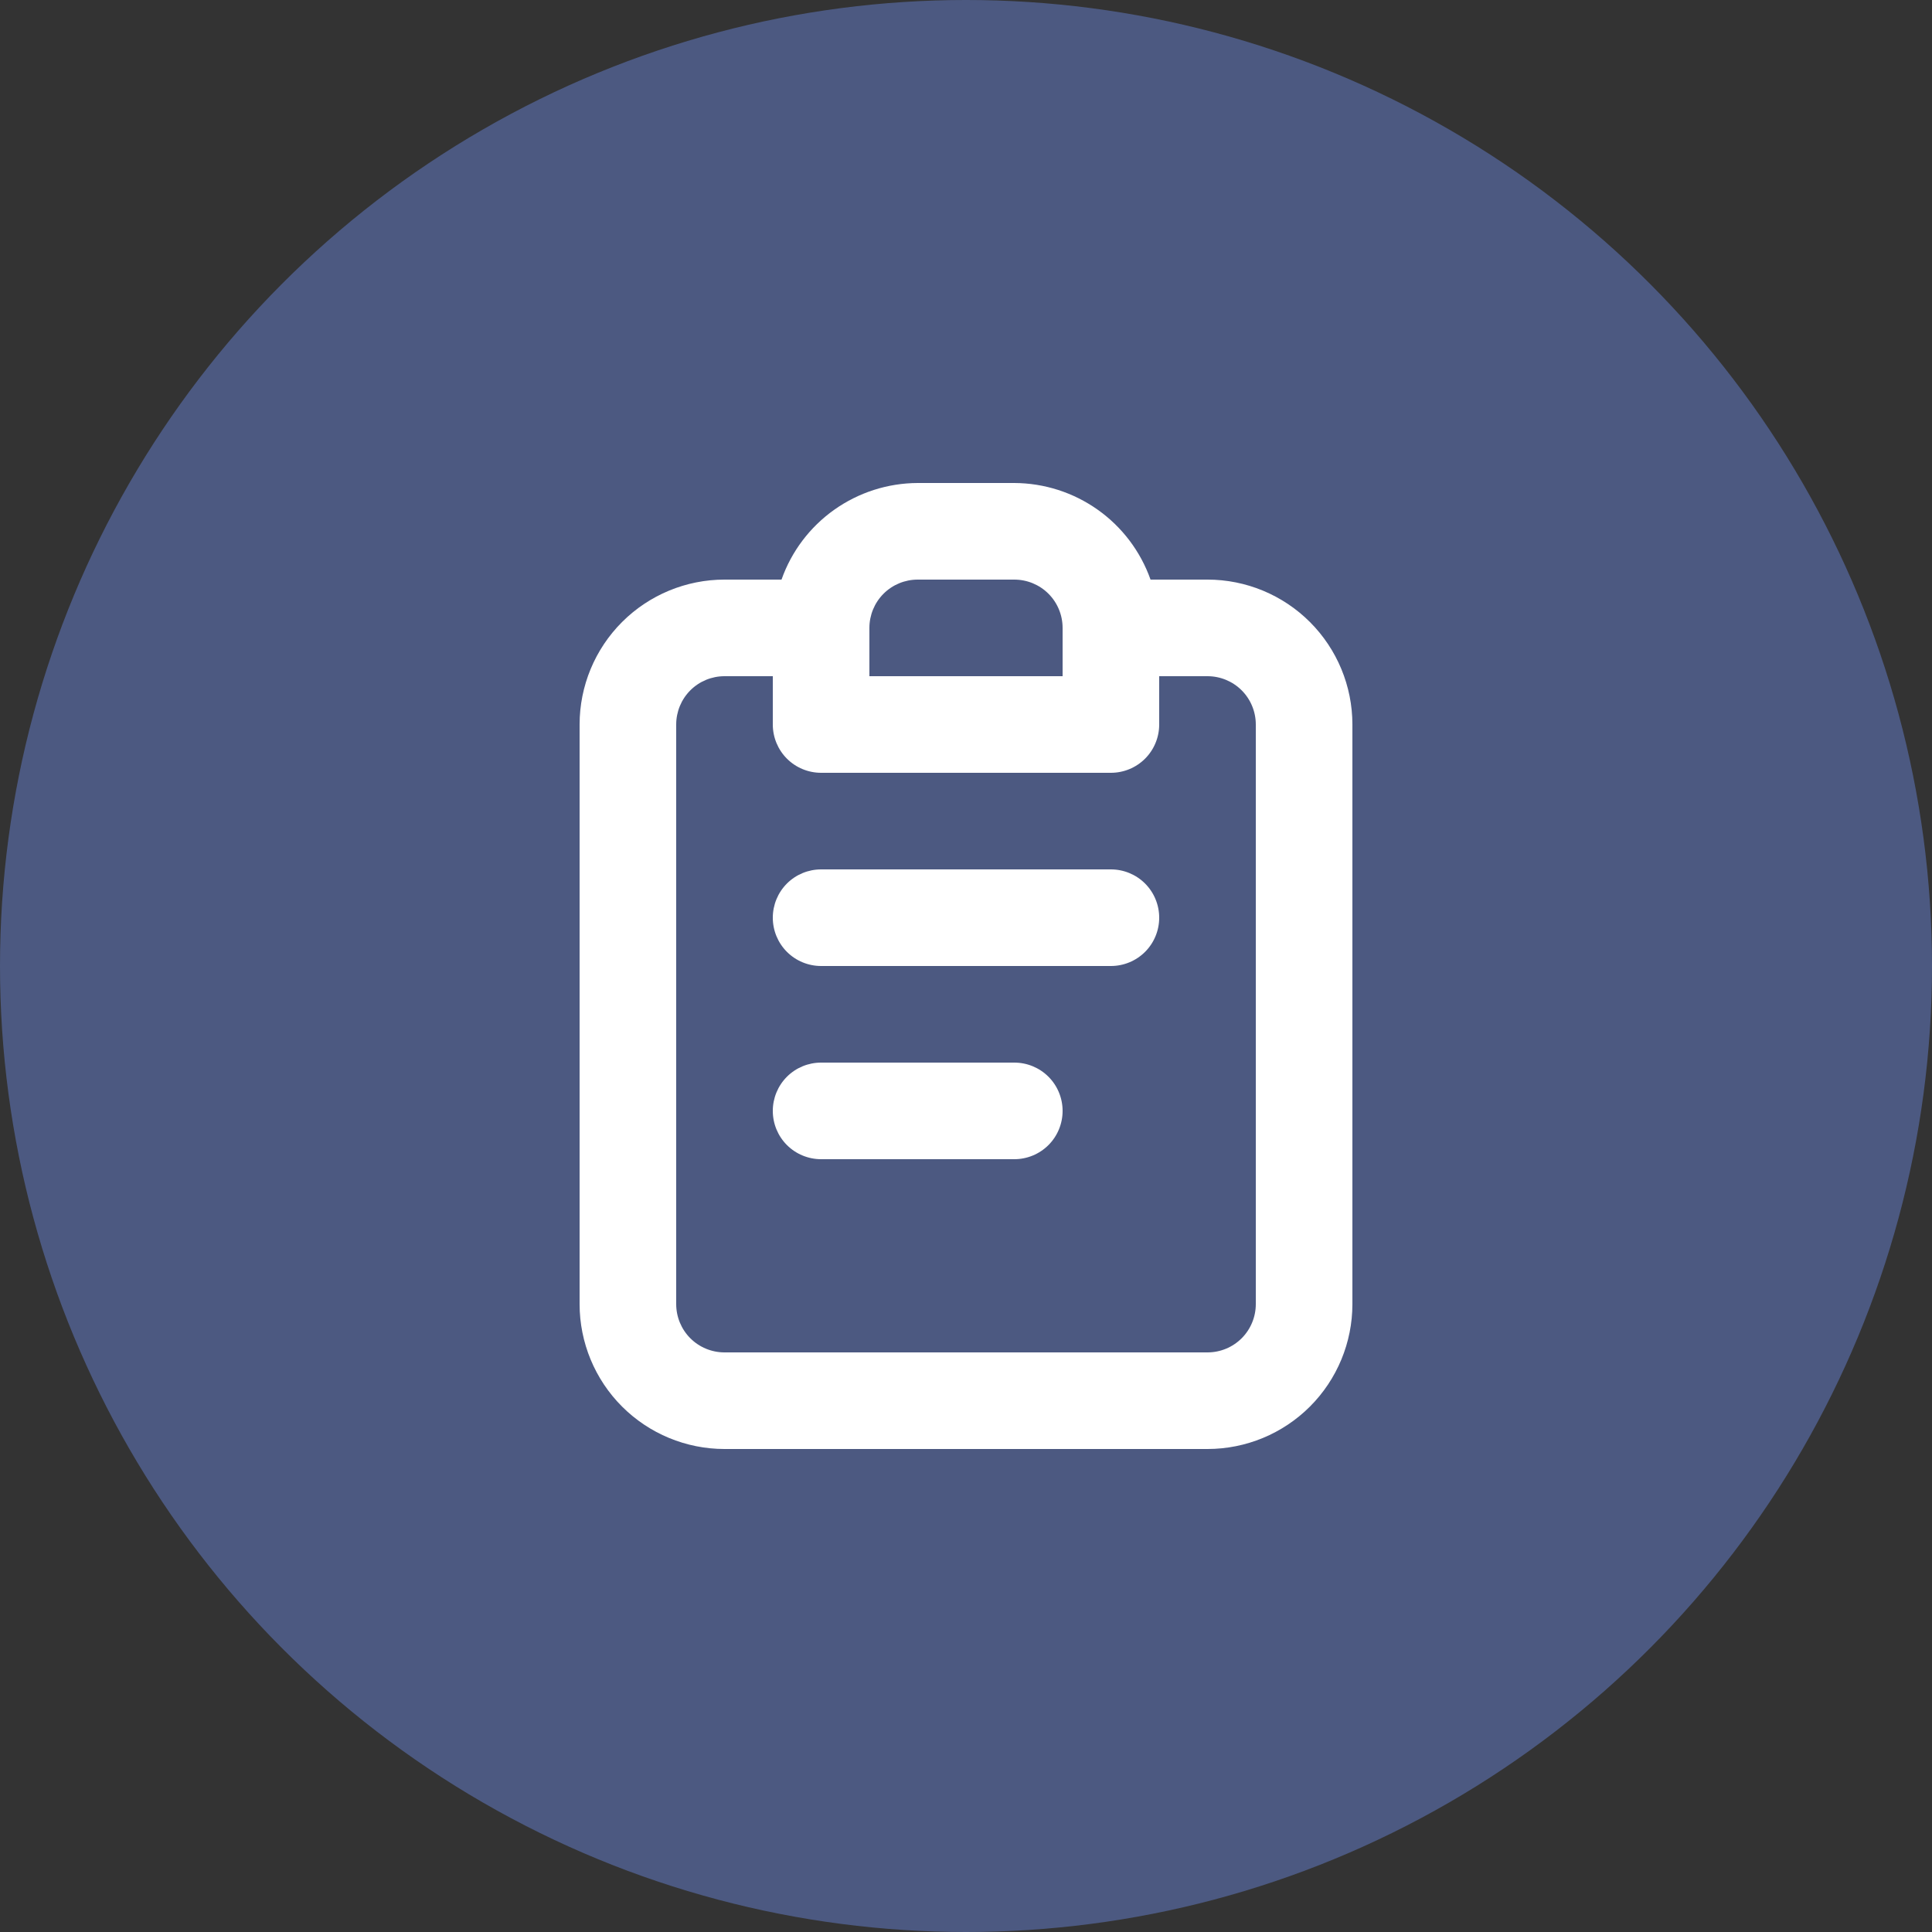
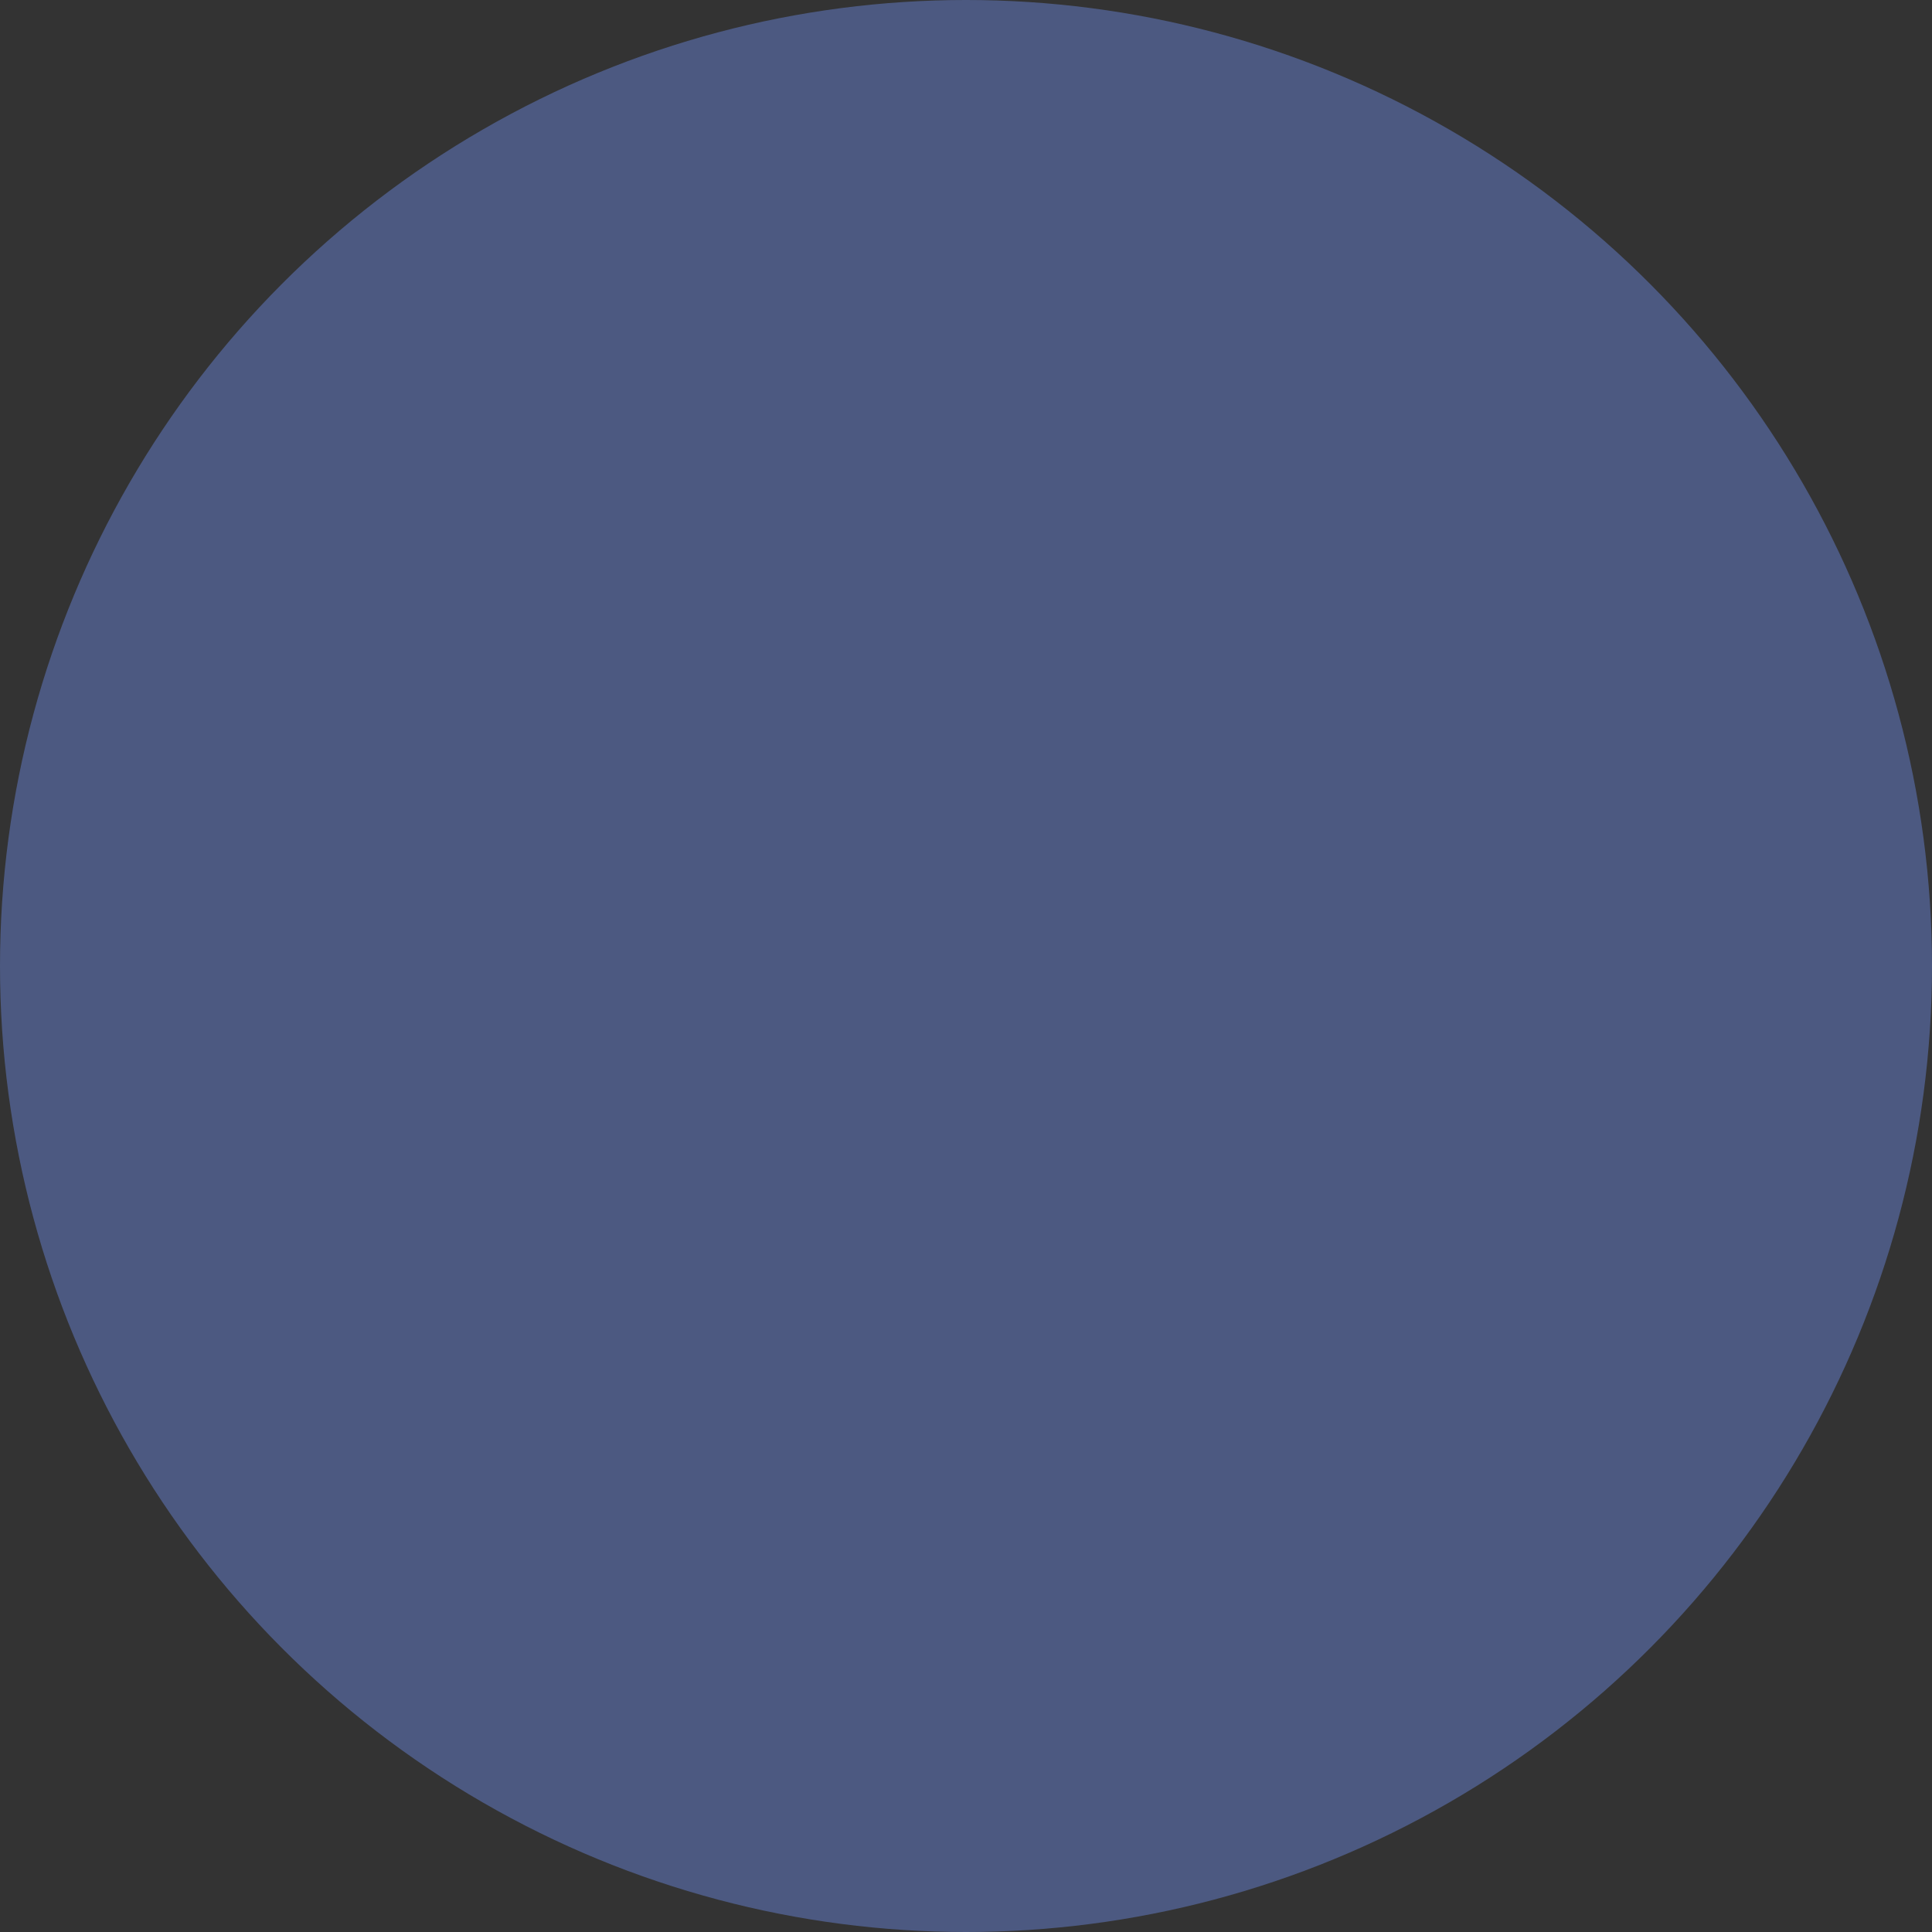
<svg xmlns="http://www.w3.org/2000/svg" width="35" height="35" viewBox="0 0 35 35" fill="none">
  <rect x="0" y="0" width="35" height="35" fill="#333333" stroke="none" />
  <circle cx="17.5" cy="17.5" r="17.5" fill="#4C5981" />
-   <path d="M18.375 19.25H14.875C14.643 19.25 14.42 19.342 14.256 19.506C14.092 19.67 14 19.893 14 20.125C14 20.357 14.092 20.58 14.256 20.744C14.42 20.908 14.643 21 14.875 21H18.375C18.607 21 18.83 20.908 18.994 20.744C19.158 20.58 19.25 20.357 19.25 20.125C19.25 19.893 19.158 19.67 18.994 19.506C18.83 19.342 18.607 19.25 18.375 19.25ZM21.875 10.5H20.843C20.662 9.989 20.328 9.547 19.886 9.234C19.444 8.921 18.917 8.752 18.375 8.75H16.625C16.083 8.752 15.556 8.921 15.114 9.234C14.672 9.547 14.338 9.989 14.158 10.5H13.125C12.429 10.5 11.761 10.777 11.269 11.269C10.777 11.761 10.5 12.429 10.5 13.125V23.625C10.5 24.321 10.777 24.989 11.269 25.481C11.761 25.973 12.429 26.25 13.125 26.25H21.875C22.571 26.25 23.239 25.973 23.731 25.481C24.223 24.989 24.5 24.321 24.5 23.625V13.125C24.5 12.429 24.223 11.761 23.731 11.269C23.239 10.777 22.571 10.5 21.875 10.5ZM15.75 11.375C15.75 11.143 15.842 10.92 16.006 10.756C16.17 10.592 16.393 10.5 16.625 10.5H18.375C18.607 10.5 18.83 10.592 18.994 10.756C19.158 10.92 19.25 11.143 19.25 11.375V12.25H15.75V11.375ZM22.75 23.625C22.75 23.857 22.658 24.08 22.494 24.244C22.33 24.408 22.107 24.5 21.875 24.5H13.125C12.893 24.5 12.67 24.408 12.506 24.244C12.342 24.08 12.25 23.857 12.25 23.625V13.125C12.25 12.893 12.342 12.67 12.506 12.506C12.67 12.342 12.893 12.25 13.125 12.25H14V13.125C14 13.357 14.092 13.58 14.256 13.744C14.42 13.908 14.643 14 14.875 14H20.125C20.357 14 20.58 13.908 20.744 13.744C20.908 13.58 21 13.357 21 13.125V12.25H21.875C22.107 12.25 22.33 12.342 22.494 12.506C22.658 12.67 22.75 12.893 22.75 13.125V23.625ZM20.125 15.75H14.875C14.643 15.75 14.42 15.842 14.256 16.006C14.092 16.17 14 16.393 14 16.625C14 16.857 14.092 17.08 14.256 17.244C14.42 17.408 14.643 17.5 14.875 17.5H20.125C20.357 17.5 20.58 17.408 20.744 17.244C20.908 17.08 21 16.857 21 16.625C21 16.393 20.908 16.17 20.744 16.006C20.58 15.842 20.357 15.75 20.125 15.75Z" fill="white" />
</svg>